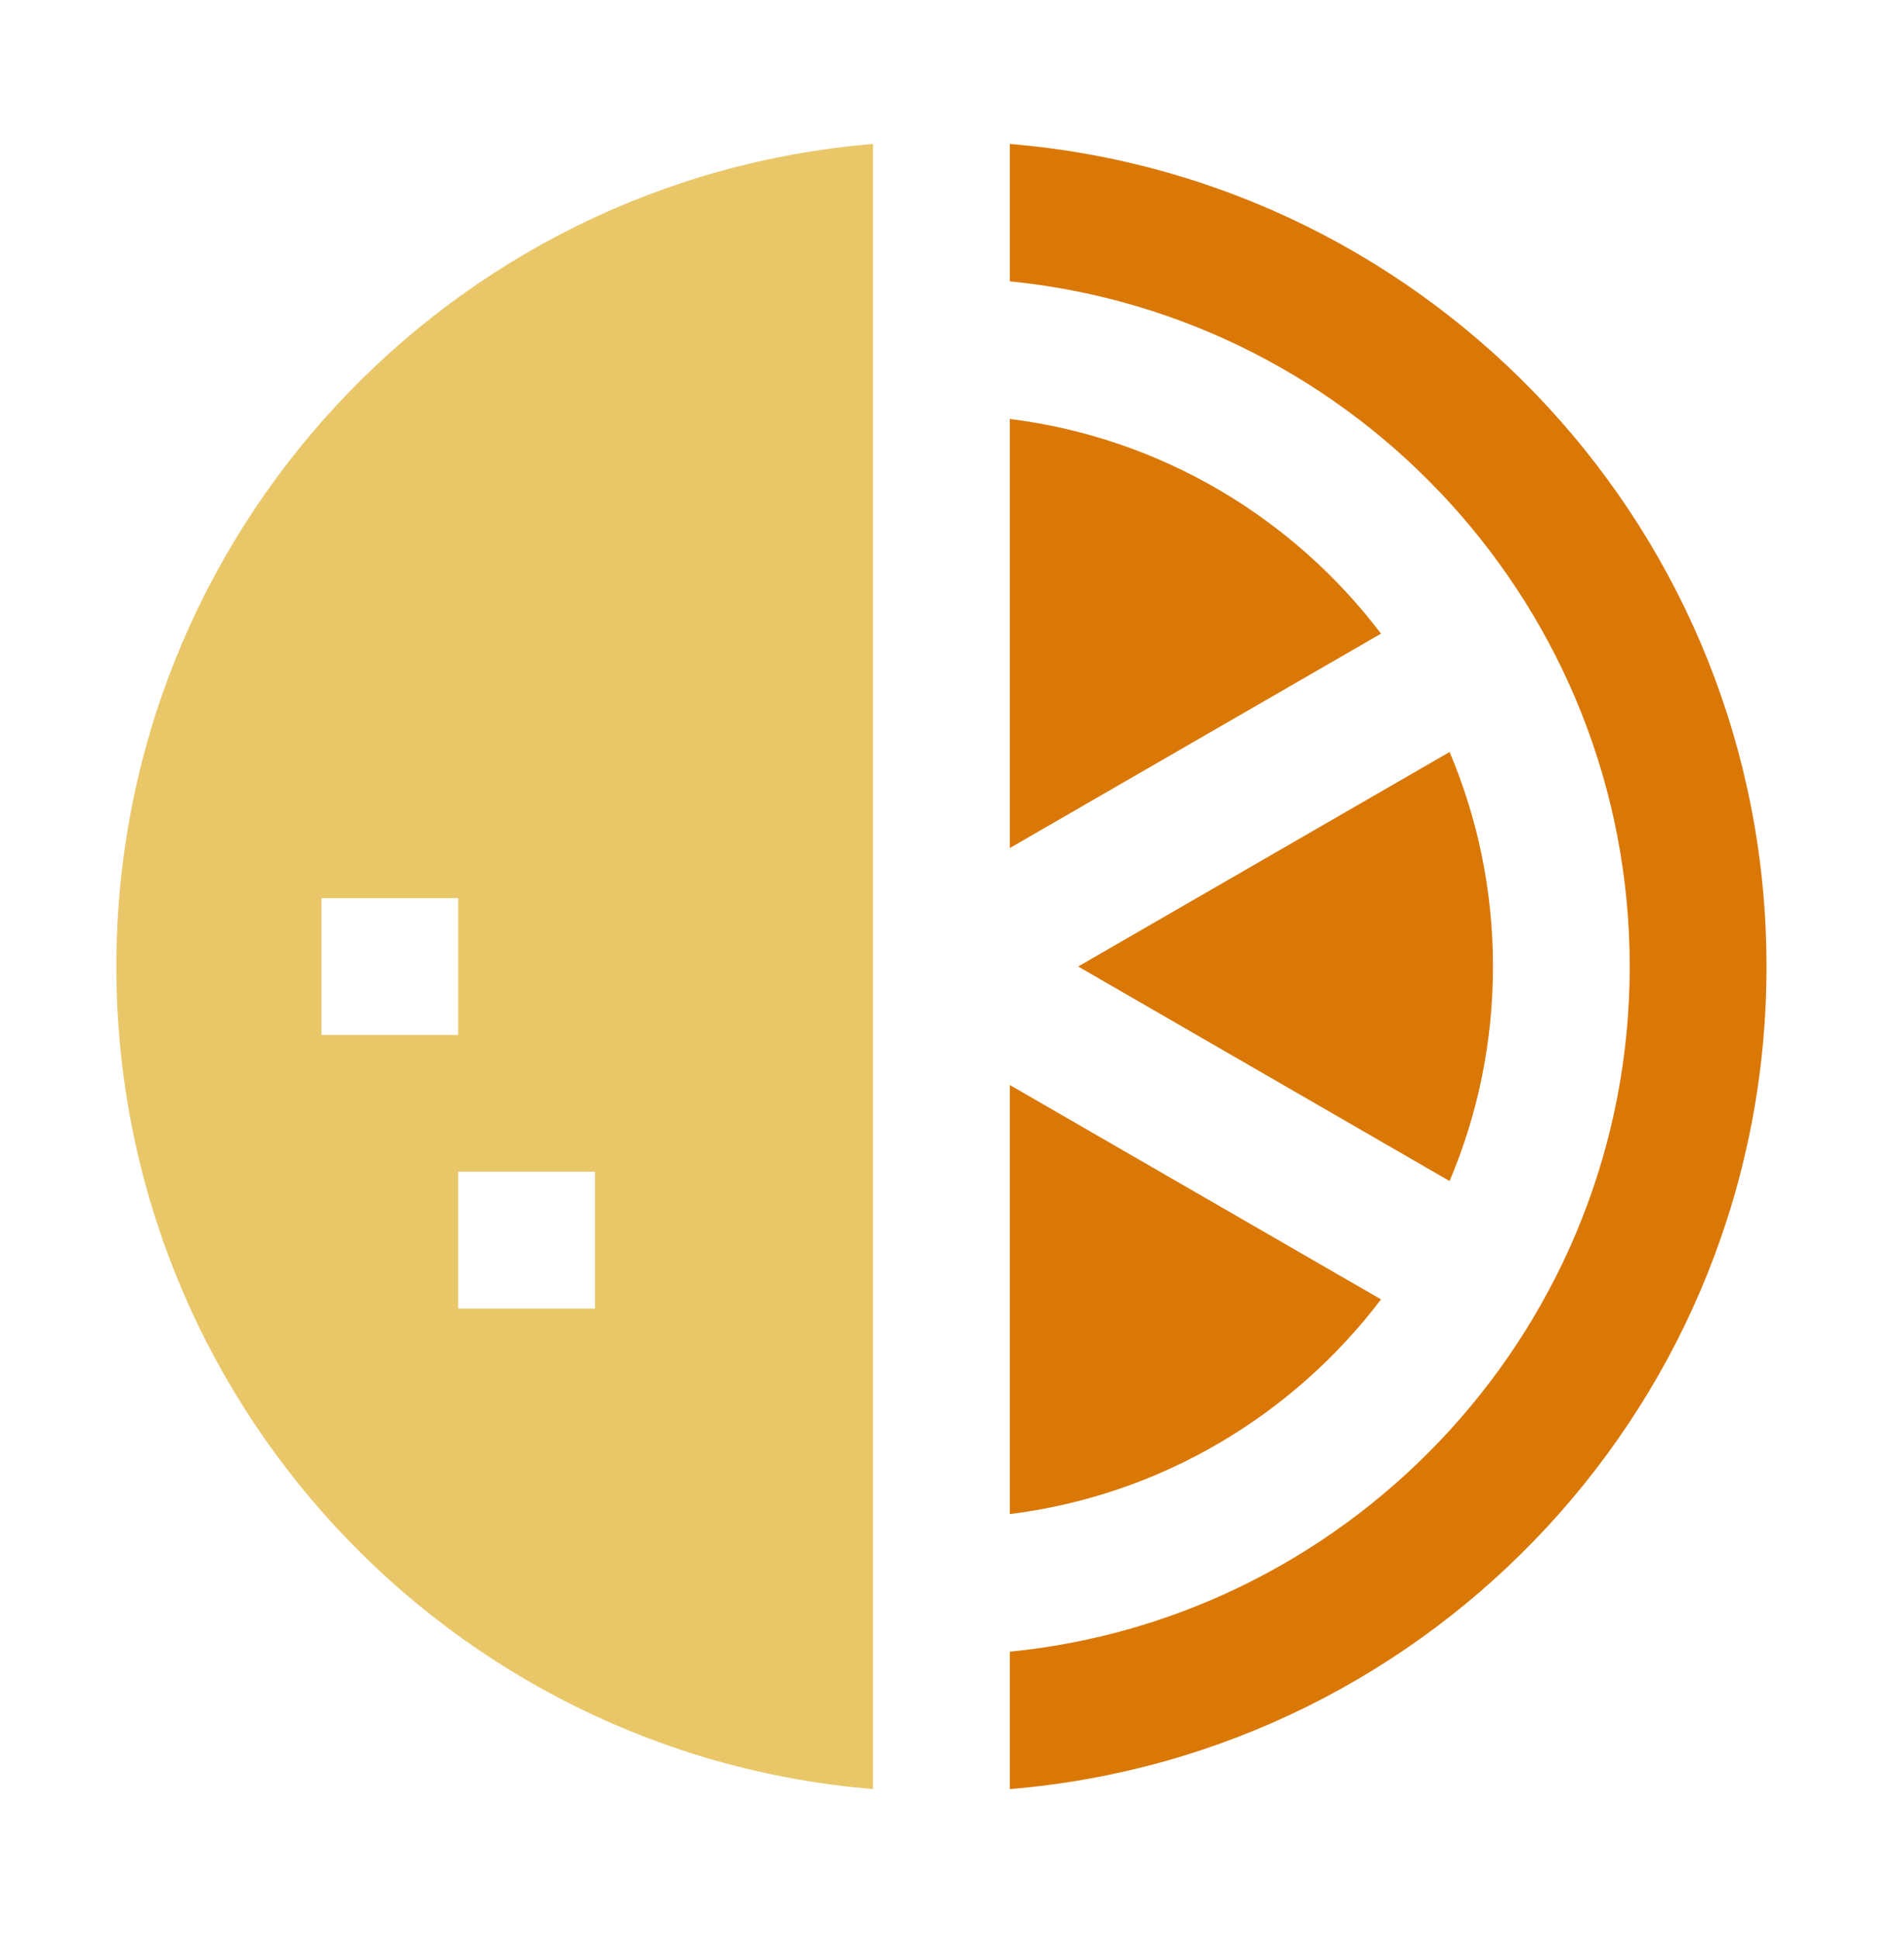
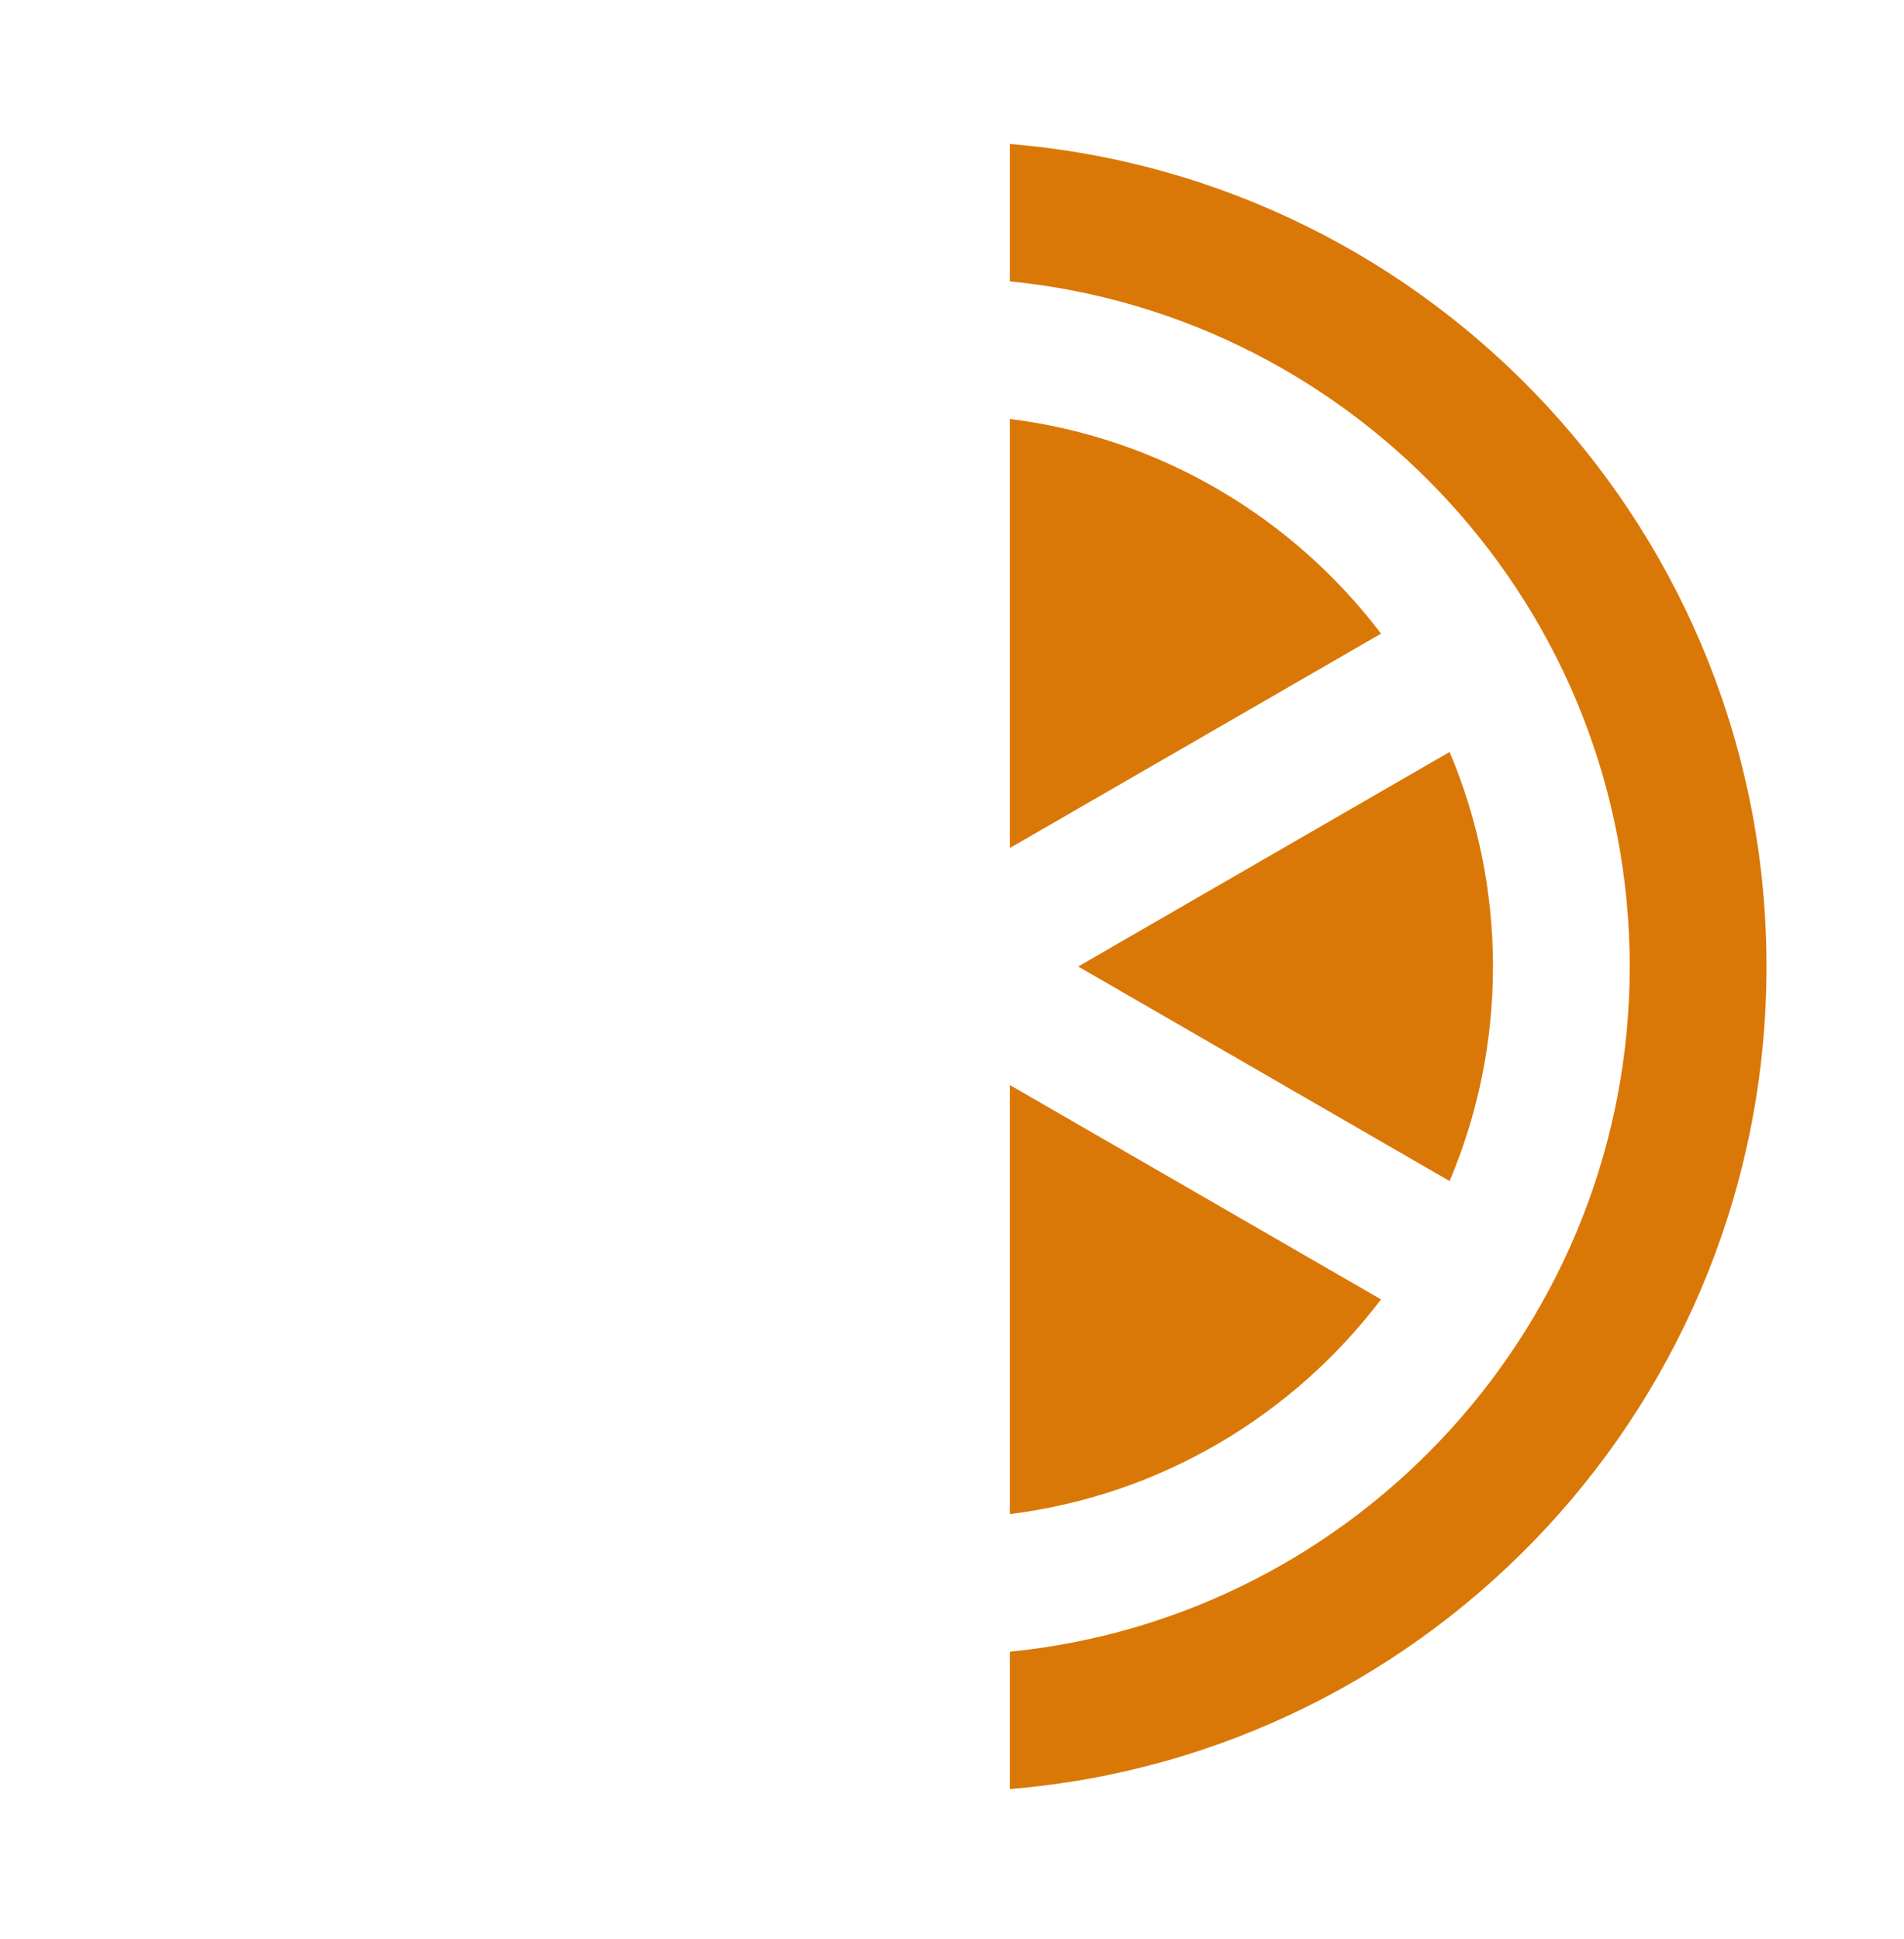
<svg xmlns="http://www.w3.org/2000/svg" width="56" height="57" viewBox="0 0 56 57" fill="none">
  <path d="M29.7 31.9V44.515C34.144 43.963 38.036 41.606 40.618 38.203L29.7 31.9Z" fill="#DA7807" />
  <path d="M42.635 34.724C43.457 32.784 43.911 30.652 43.911 28.416C43.911 26.181 43.457 24.049 42.635 22.109L31.711 28.416L42.635 34.724Z" fill="#DA7807" />
-   <path d="M40.618 18.63C38.036 15.227 34.144 12.87 29.7 12.318V24.933L40.618 18.63Z" fill="#DA7807" />
+   <path d="M40.618 18.63C38.036 15.227 34.144 12.87 29.7 12.318V24.933Z" fill="#DA7807" />
  <path d="M51.956 28.417C51.956 15.692 42.161 5.256 29.7 4.233V8.272C39.922 9.284 47.933 17.932 47.933 28.417C47.933 38.901 39.922 47.549 29.7 48.561V52.6C42.161 51.577 51.956 41.142 51.956 28.417Z" fill="#DA7807" />
-   <path d="M3.422 28.417C3.422 41.142 13.216 51.577 25.678 52.6V4.233C13.217 5.256 3.422 15.692 3.422 28.417ZM9.455 30.428V26.405H13.477V30.428H9.455ZM13.477 38.472V34.45H17.499V38.472H13.477Z" fill="#E9C769" />
</svg>